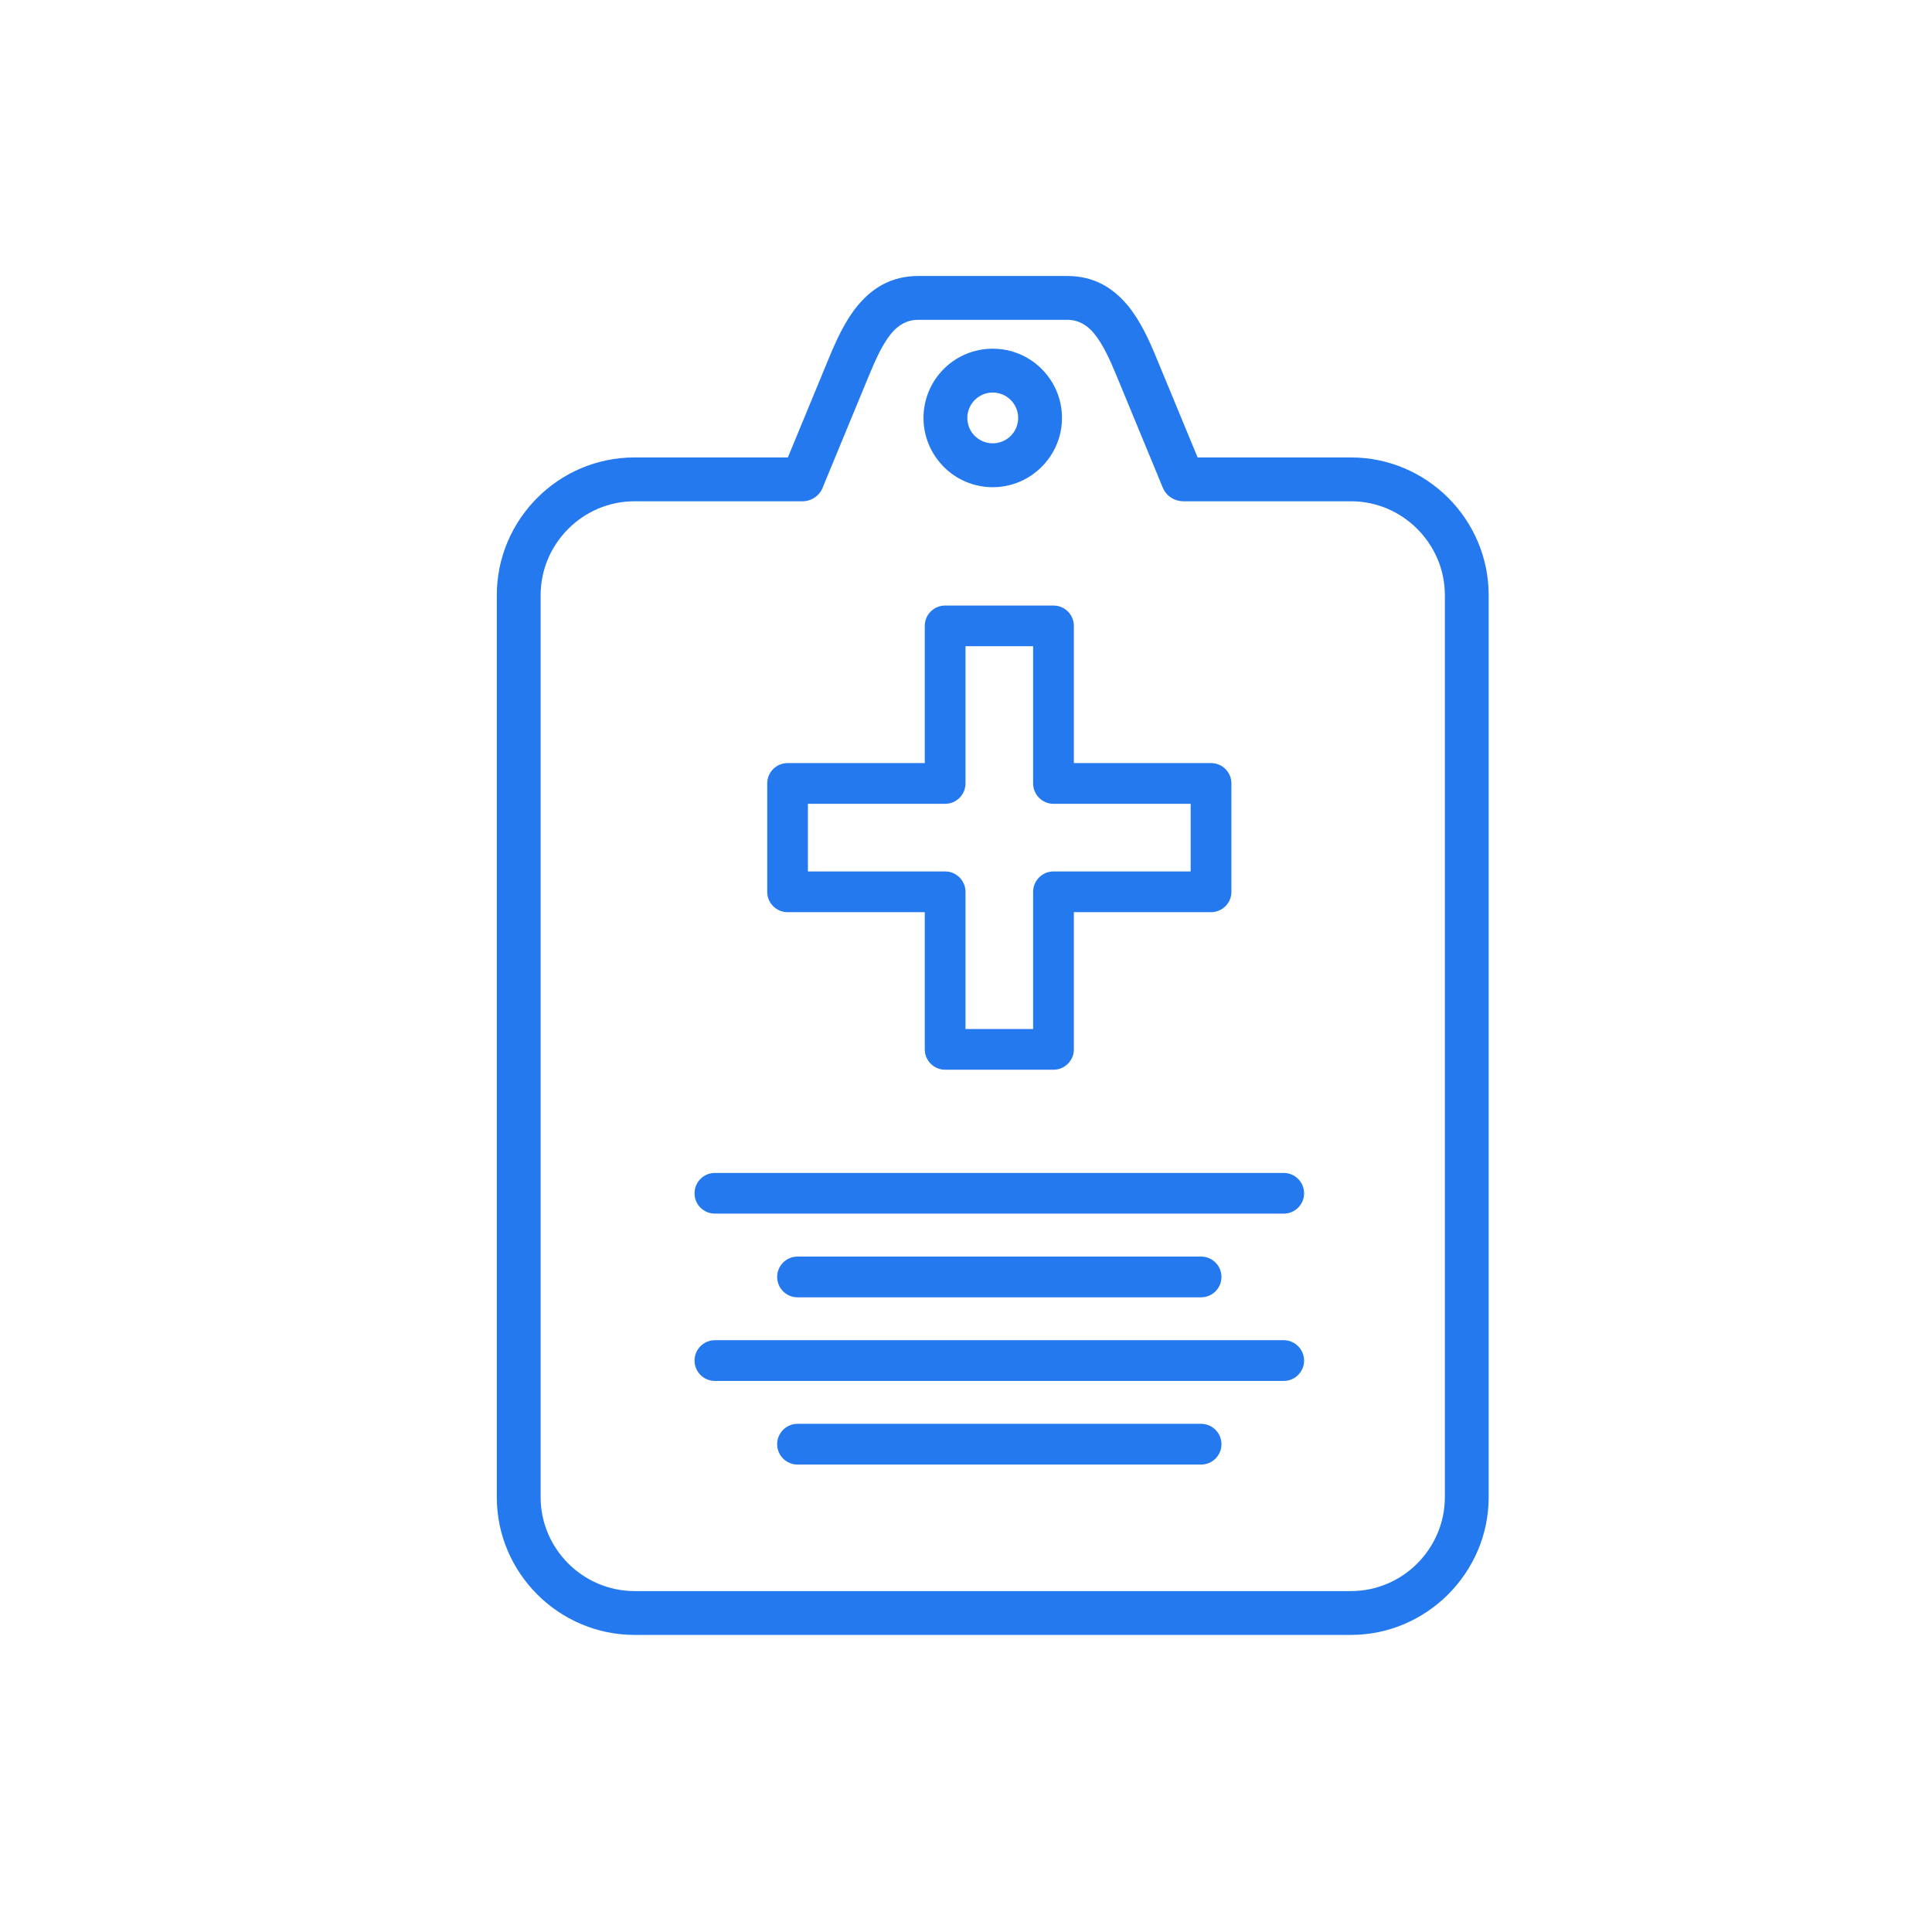
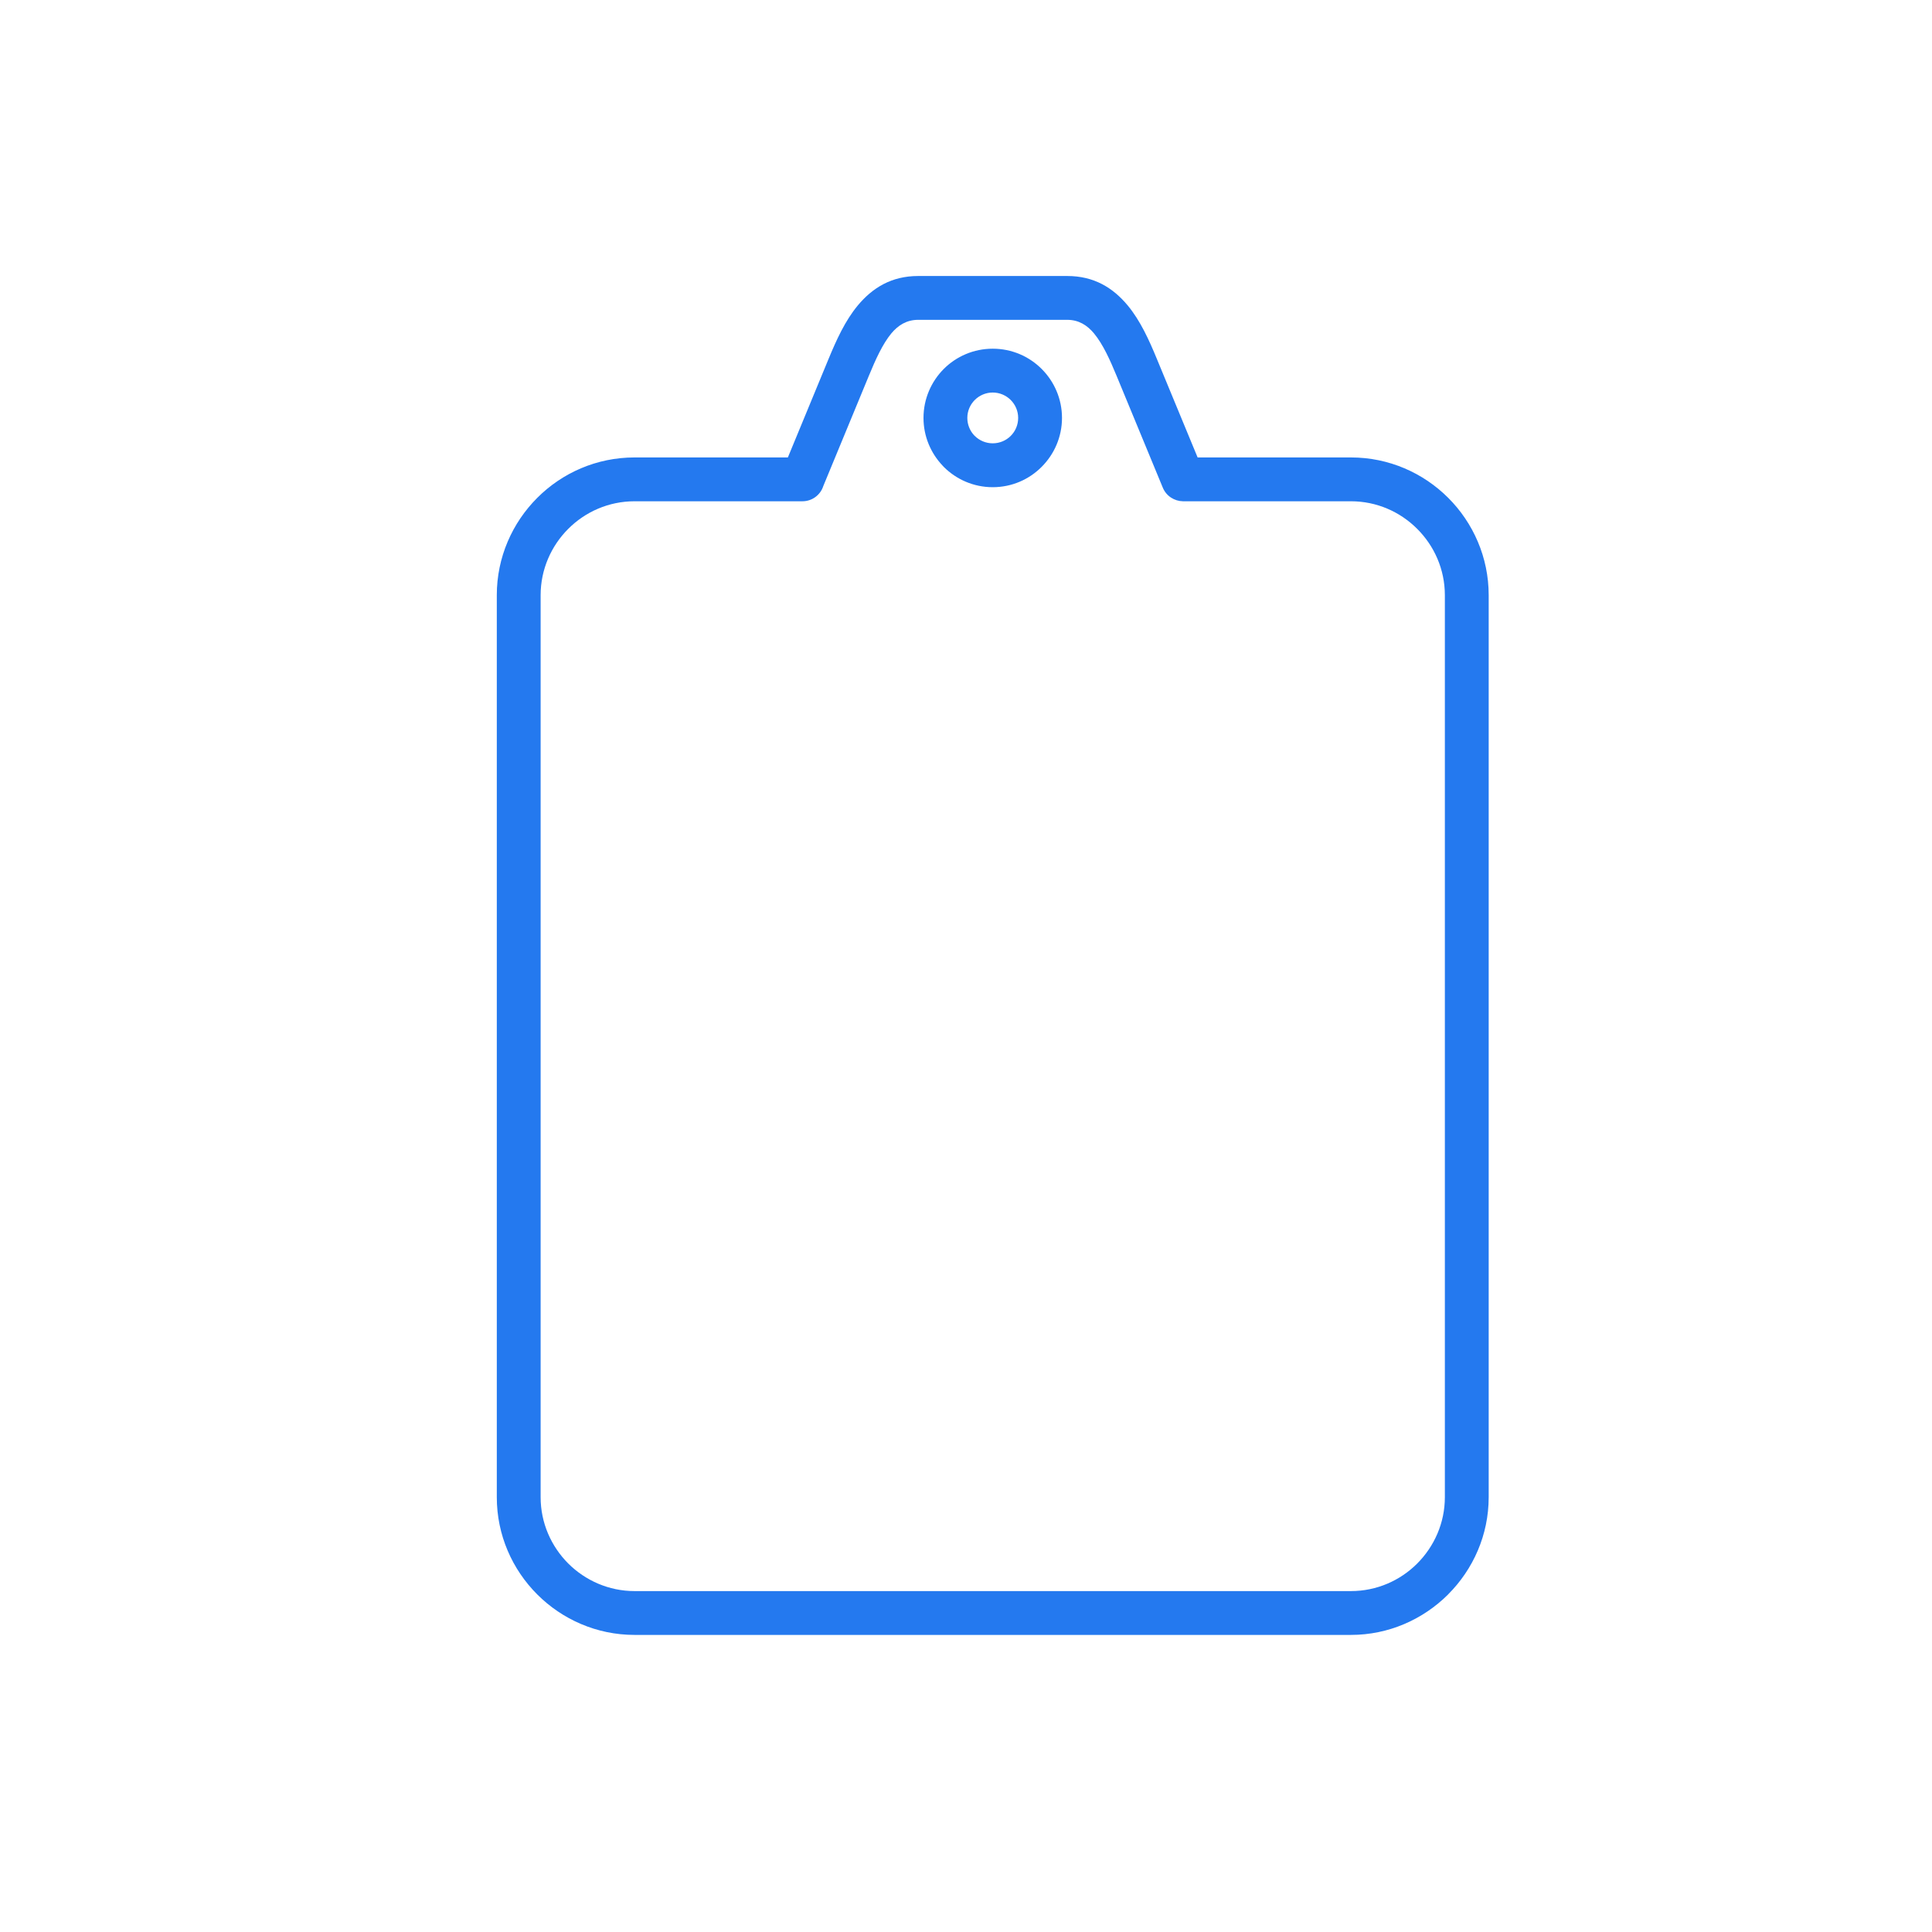
<svg xmlns="http://www.w3.org/2000/svg" width="35" height="35" viewBox="0 0 35 35" fill="none">
  <path d="M21.696 8.287H24.474C25.16 8.287 25.784 8.567 26.236 9.019C26.688 9.471 26.969 10.096 26.969 10.782V27.123C26.969 27.806 26.688 28.43 26.235 28.883L26.233 28.886C25.78 29.337 25.157 29.618 24.474 29.618H11.495C10.81 29.618 10.185 29.337 9.733 28.885C9.281 28.433 9 27.81 9 27.123V10.782C9 10.095 9.281 9.471 9.733 9.019C10.184 8.567 10.808 8.287 11.495 8.287H14.273L15.009 6.505C15.153 6.157 15.31 5.81 15.54 5.533C15.807 5.213 16.151 5 16.634 5H19.334C19.819 5 20.163 5.213 20.43 5.534C20.657 5.808 20.815 6.155 20.959 6.505L21.696 8.287ZM17.984 6.317C18.331 6.317 18.644 6.457 18.871 6.684C19.098 6.911 19.239 7.225 19.239 7.571C19.239 7.916 19.098 8.23 18.871 8.457C18.645 8.685 18.331 8.826 17.984 8.826C17.638 8.826 17.324 8.685 17.097 8.458L17.073 8.432C16.861 8.207 16.73 7.904 16.73 7.571C16.73 7.225 16.871 6.911 17.097 6.684C17.324 6.457 17.638 6.317 17.984 6.317ZM18.31 7.246C18.227 7.163 18.111 7.111 17.984 7.111C17.858 7.111 17.742 7.163 17.659 7.246C17.576 7.329 17.524 7.444 17.524 7.571C17.524 7.691 17.57 7.801 17.644 7.882L17.659 7.897C17.742 7.98 17.858 8.031 17.984 8.031C18.111 8.031 18.227 7.98 18.31 7.897C18.393 7.815 18.445 7.699 18.445 7.571C18.445 7.444 18.393 7.329 18.31 7.246ZM24.474 9.081H21.431C21.276 9.079 21.128 8.987 21.065 8.834L20.227 6.806C20.108 6.518 19.981 6.236 19.819 6.04C19.696 5.892 19.542 5.794 19.334 5.794H16.634C16.425 5.794 16.271 5.892 16.148 6.039C15.989 6.231 15.861 6.515 15.741 6.806L14.915 8.805C14.864 8.965 14.714 9.081 14.537 9.081H11.495C11.028 9.081 10.602 9.272 10.294 9.581C9.986 9.889 9.794 10.315 9.794 10.782V27.123C9.794 27.59 9.986 28.015 10.294 28.324C10.603 28.632 11.029 28.824 11.495 28.824H24.474C24.941 28.824 25.366 28.633 25.674 28.325C25.983 28.015 26.175 27.59 26.175 27.123V10.782C26.175 10.315 25.983 9.889 25.674 9.581C25.366 9.272 24.941 9.081 24.474 9.081Z" fill="#2479EF" />
-   <path d="M12.951 21.986C12.747 21.986 12.582 21.821 12.582 21.618C12.582 21.414 12.747 21.249 12.951 21.249H23.256C23.46 21.249 23.625 21.414 23.625 21.618C23.625 21.821 23.46 21.986 23.256 21.986H12.951ZM14.448 23.502C14.244 23.502 14.079 23.337 14.079 23.133C14.079 22.929 14.244 22.764 14.448 22.764H21.759C21.963 22.764 22.128 22.929 22.128 23.133C22.128 23.337 21.963 23.502 21.759 23.502H14.448ZM12.951 25.017C12.748 25.017 12.582 24.852 12.582 24.648C12.582 24.445 12.748 24.279 12.951 24.279H23.256C23.459 24.279 23.625 24.445 23.625 24.648C23.625 24.852 23.459 25.017 23.256 25.017H12.951ZM14.448 26.532C14.244 26.532 14.079 26.367 14.079 26.163C14.079 25.96 14.244 25.794 14.448 25.794H21.759C21.963 25.794 22.128 25.96 22.128 26.163C22.128 26.367 21.963 26.532 21.759 26.532H14.448ZM19.454 13.824H21.939C22.143 13.824 22.308 13.989 22.308 14.193V16.156C22.308 16.36 22.143 16.525 21.939 16.525H19.454V19.01C19.454 19.213 19.289 19.379 19.085 19.379H17.122C16.918 19.379 16.753 19.213 16.753 19.01V16.525H14.268C14.064 16.525 13.899 16.36 13.899 16.156V14.193C13.899 13.989 14.064 13.824 14.268 13.824H16.753V11.339C16.753 11.135 16.918 10.97 17.122 10.97H19.085C19.289 10.97 19.454 11.135 19.454 11.339V13.824ZM21.57 14.562H19.085C18.882 14.562 18.716 14.396 18.716 14.193V11.707H17.491V14.193C17.491 14.396 17.325 14.562 17.122 14.562H14.636V15.787H17.122C17.325 15.787 17.491 15.953 17.491 16.156V18.641H18.716V16.156C18.716 15.953 18.882 15.787 19.085 15.787H21.57V14.562Z" fill="#2479EF" />
</svg>